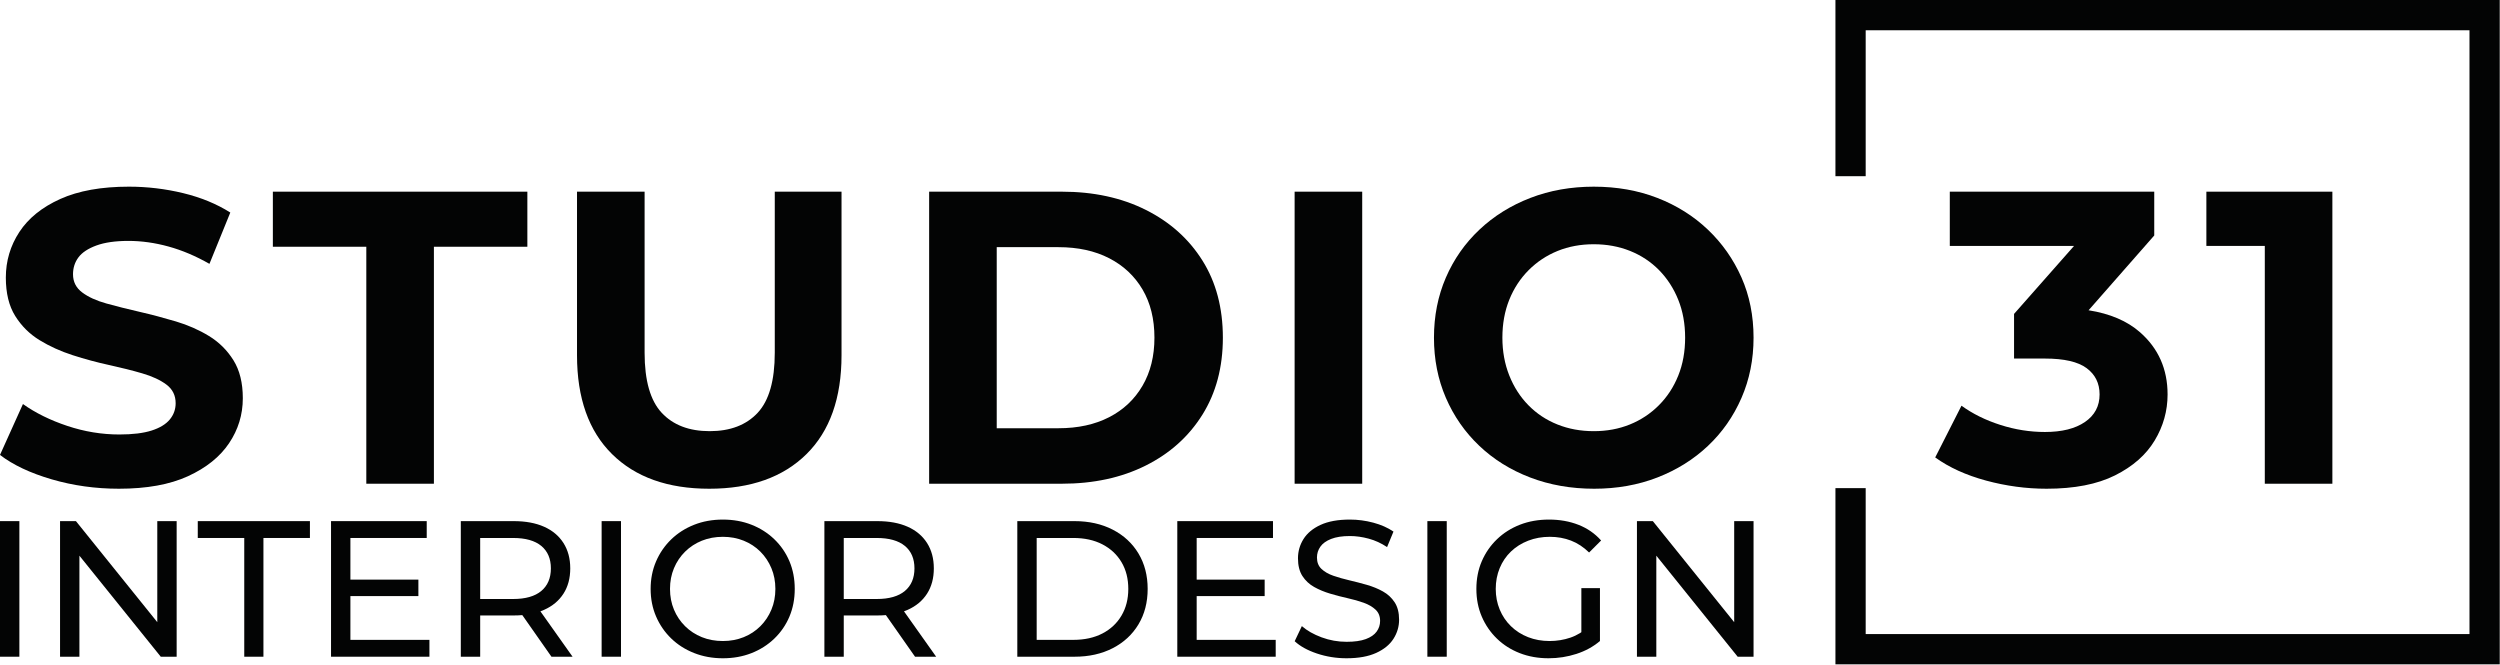
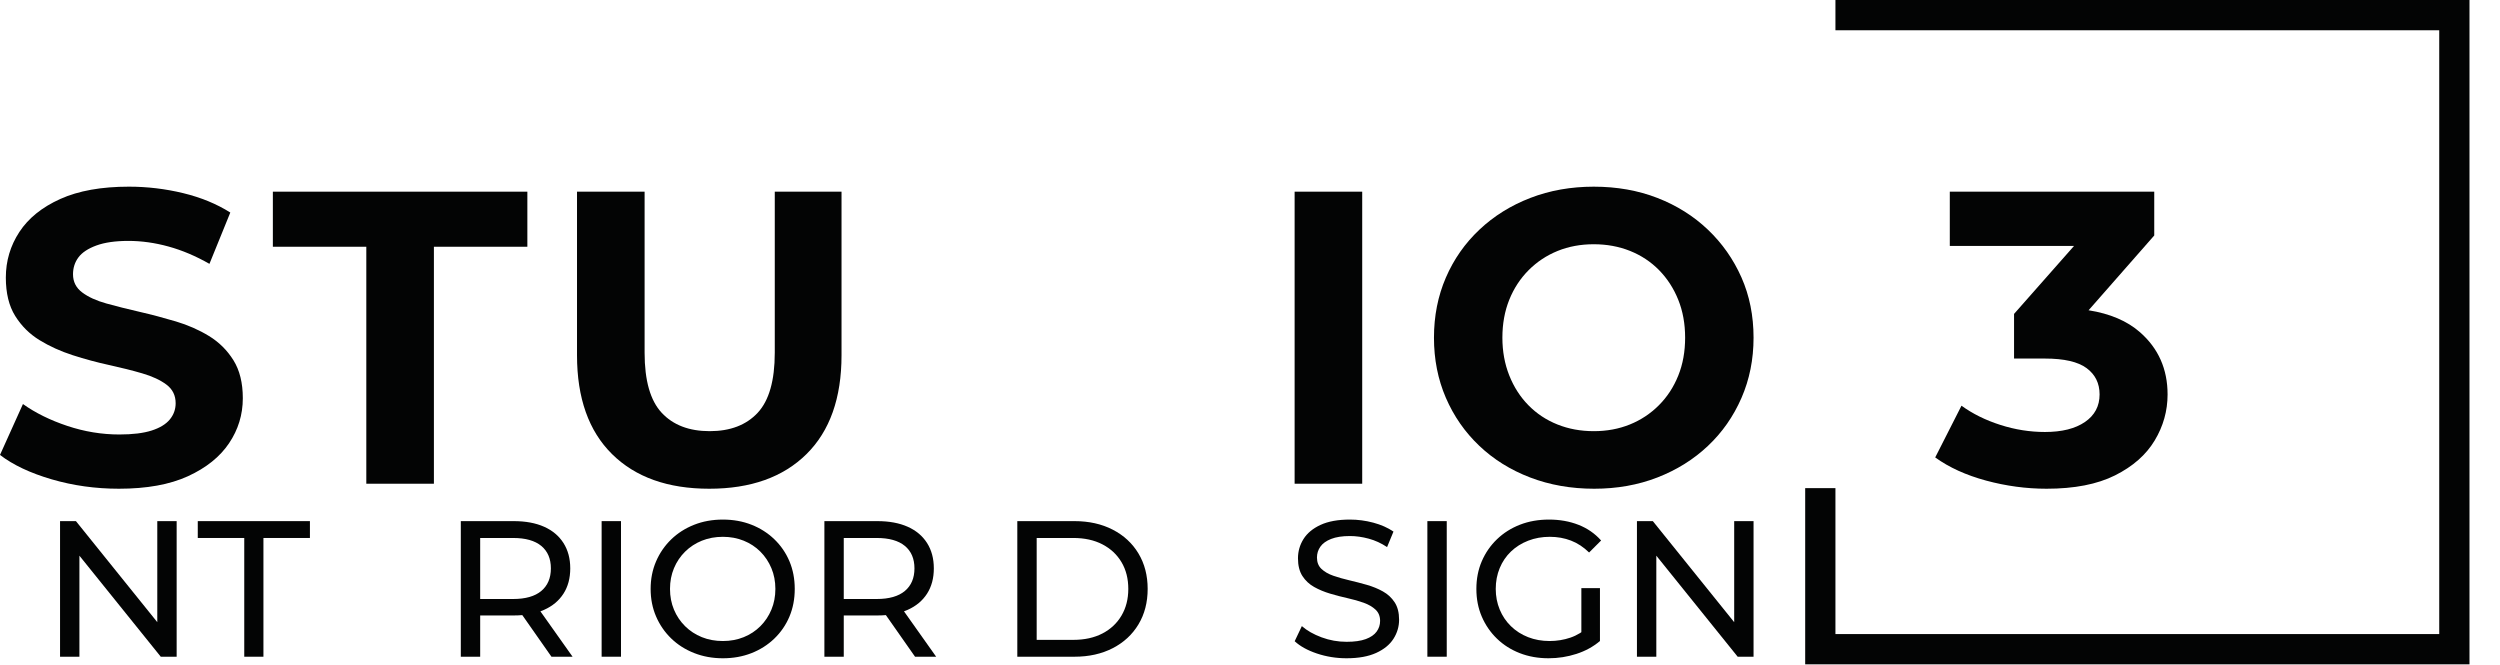
<svg xmlns="http://www.w3.org/2000/svg" width="100%" height="100%" viewBox="0 0 6274 1668" version="1.1" xml:space="preserve" style="fill-rule:evenodd;clip-rule:evenodd;stroke-linejoin:round;stroke-miterlimit:2;">
-   <rect x="0" y="1307.82" width="48.617" height="340.279" style="fill:#030404;fill-rule:nonzero;" />
  <path d="M150.696,1648.1l-0,-340.279l39.862,-0l225.067,279.516l-20.9,0l0,-279.516l48.608,-0l0,340.279l-39.858,-0l-225.075,-279.508l20.912,-0l0,279.508l-48.616,-0Z" style="fill:#030404;fill-rule:nonzero;" />
  <path d="M612.988,1648.1l-0,-297.988l-116.667,0l-0,-42.291l281.458,-0l0,42.291l-116.666,0l-0,297.988l-48.125,-0Z" style="fill:#030404;fill-rule:nonzero;" />
-   <path d="M874.992,1454.63l175,0l-0,41.309l-175,-0l-0,-41.309Zm4.379,151.175l198.329,0l0,42.292l-246.942,-0l0,-340.279l240.138,-0l-0,42.291l-191.525,0l-0,255.696Z" style="fill:#030404;fill-rule:nonzero;" />
  <path d="M1383.95,1648.1l-86.529,-123.479l52.017,-0l87.491,123.479l-52.979,-0Zm-178.887,-121.042l-21.88,-23.816l104.517,-0c31.113,-0 54.692,-6.717 70.733,-20.175c16.038,-13.45 24.063,-32.325 24.063,-56.638c-0,-24.308 -8.025,-43.087 -24.063,-56.387c-16.041,-13.284 -39.62,-19.93 -70.733,-19.93l-104.517,0l21.88,-24.295l-0,201.241Zm-48.617,121.042l0,-340.279l132.712,-0c29.813,-0 55.25,4.696 76.317,14.1c21.067,9.391 37.271,23.008 48.613,40.833c11.341,17.821 17.021,39.054 17.021,63.675c-0,24.638 -5.68,45.788 -17.021,63.438c-11.342,17.675 -27.546,31.204 -48.613,40.591c-21.067,9.409 -46.504,14.109 -76.317,14.109l-105.975,-0l21.88,-22.371l-0,125.904l-48.617,-0Z" style="fill:#030404;fill-rule:nonzero;" />
  <rect x="1509.85" y="1307.82" width="48.612" height="340.279" style="fill:#030404;fill-rule:nonzero;" />
  <path d="M1814.15,1608.72c18.796,-0 36.213,-3.234 52.258,-9.709c16.046,-6.491 29.975,-15.641 41.813,-27.479c11.825,-11.825 21.054,-25.671 27.704,-41.562c6.638,-15.863 9.967,-33.213 9.967,-52.017c-0,-18.783 -3.329,-36.121 -9.967,-52.004c-6.65,-15.883 -15.879,-29.725 -27.704,-41.571c-11.838,-11.829 -25.767,-20.962 -41.813,-27.454c-16.045,-6.488 -33.462,-9.725 -52.258,-9.725c-19.125,-0 -36.7,3.237 -52.741,9.725c-16.038,6.492 -30.063,15.625 -42.05,27.454c-11.988,11.846 -21.313,25.688 -27.955,41.571c-6.637,15.883 -9.958,33.221 -9.958,52.004c0,18.804 3.321,36.154 9.958,52.017c6.642,15.891 15.967,29.737 27.955,41.562c11.987,11.838 26.012,20.988 42.05,27.479c16.041,6.475 33.616,9.709 52.741,9.709Zm0,43.271c-25.929,-0 -49.996,-4.367 -72.183,-13.125c-22.208,-8.75 -41.404,-20.988 -57.604,-36.7c-16.213,-15.717 -28.85,-34.109 -37.921,-55.18c-9.075,-21.058 -13.604,-44.066 -13.604,-69.033c-0,-24.937 4.529,-47.958 13.604,-69.008c9.071,-21.071 21.708,-39.459 37.921,-55.184c16.2,-15.704 35.321,-27.945 57.362,-36.7c22.034,-8.75 46.175,-13.129 72.425,-13.129c25.925,0 49.829,4.296 71.704,12.884c21.875,8.595 40.996,20.741 57.359,36.454c16.362,15.733 29,34.112 37.92,55.171c8.905,21.079 13.371,44.237 13.371,69.512c0,25.288 -4.466,48.463 -13.371,69.529c-8.92,21.071 -21.558,39.442 -37.92,55.167c-16.363,15.725 -35.484,27.871 -57.359,36.462c-21.875,8.588 -45.779,12.88 -71.704,12.88Z" style="fill:#030404;fill-rule:nonzero;" />
  <path d="M2296.38,1648.1l-86.525,-123.479l52.012,-0l87.5,123.479l-52.987,-0Zm-178.892,-121.042l-21.871,-23.816l104.513,-0c31.113,-0 54.688,-6.717 70.733,-20.175c16.038,-13.45 24.054,-32.325 24.054,-56.638c0,-24.308 -8.016,-43.087 -24.054,-56.387c-16.045,-13.284 -39.62,-19.93 -70.733,-19.93l-104.513,0l21.871,-24.295l0,201.241Zm-48.608,121.042l-0,-340.279l132.712,-0c29.809,-0 55.255,4.696 76.321,14.1c21.063,9.391 37.267,23.008 48.609,40.833c11.333,17.821 17.012,39.054 17.012,63.675c0,24.638 -5.679,45.788 -17.012,63.438c-11.342,17.675 -27.546,31.204 -48.609,40.591c-21.066,9.409 -46.512,14.109 -76.321,14.109l-105.975,-0l21.871,-22.371l0,125.904l-48.608,-0Z" style="fill:#030404;fill-rule:nonzero;" />
  <path d="M2601.65,1605.8l91.875,0c28.192,0 52.571,-5.35 73.158,-16.046c20.571,-10.679 36.529,-25.675 47.879,-44.962c11.35,-19.275 17.017,-41.558 17.017,-66.846c0,-25.592 -5.667,-47.958 -17.017,-67.079c-11.35,-19.117 -27.308,-34.033 -47.879,-44.708c-20.587,-10.7 -44.966,-16.055 -73.158,-16.055l-91.875,0l-0,255.696Zm-48.612,42.292l-0,-340.279l143.4,-0c36.287,-0 68.295,7.133 96.012,21.396c27.708,14.258 49.254,34.2 64.646,59.779c15.391,25.612 23.091,55.262 23.091,88.958c0,33.725 -7.7,63.375 -23.091,88.975c-15.392,25.592 -36.938,45.529 -64.646,59.775c-27.717,14.271 -59.725,21.396 -96.012,21.396l-143.4,-0Z" style="fill:#030404;fill-rule:nonzero;" />
-   <path d="M2998.79,1454.63l174.995,0l0,41.309l-174.995,-0l-0,-41.309Zm4.379,151.175l198.329,0l-0,42.292l-246.942,-0l0,-340.279l240.138,-0l-0,42.291l-191.525,0l-0,255.696Z" style="fill:#030404;fill-rule:nonzero;" />
  <path d="M3379.43,1651.99c-25.933,-0 -50.725,-3.971 -74.383,-11.909c-23.658,-7.933 -42.292,-18.229 -55.9,-30.866l17.971,-37.921c12.962,11.354 29.5,20.737 49.591,28.196c20.096,7.454 40.988,11.187 62.721,11.187c19.75,0 35.8,-2.258 48.117,-6.804c12.317,-4.546 21.387,-10.779 27.217,-18.729c5.833,-7.934 8.745,-16.929 8.745,-26.971c0,-11.667 -3.812,-21.075 -11.412,-28.204c-7.621,-7.117 -17.517,-12.871 -29.654,-17.254c-12.155,-4.367 -25.53,-8.18 -40.105,-11.417c-14.587,-3.238 -29.254,-7.05 -43.991,-11.433c-14.746,-4.371 -28.192,-9.967 -40.35,-16.771c-12.146,-6.8 -21.958,-15.946 -29.417,-27.459c-7.454,-11.491 -11.171,-26.329 -11.171,-44.483c0,-17.5 4.613,-33.612 13.85,-48.358c9.234,-14.738 23.492,-26.588 42.775,-35.496c19.279,-8.917 43.83,-13.367 73.642,-13.367c19.779,0 39.379,2.6 58.825,7.775c19.45,5.192 36.292,12.646 50.567,22.367l-16.05,38.887c-14.588,-9.72 -29.979,-16.77 -46.175,-21.141c-16.221,-4.384 -31.938,-6.571 -47.167,-6.571c-19.117,-0 -34.833,2.429 -47.142,7.296c-12.325,4.854 -21.32,11.341 -26.979,19.45c-5.679,8.1 -8.508,17.179 -8.508,27.216c-0,11.996 3.796,21.555 11.416,28.671c7.621,7.15 17.509,12.821 29.663,17.025c12.15,4.217 25.504,8.021 40.096,11.425c14.579,3.4 29.246,7.209 44,11.421c14.746,4.213 28.191,9.725 40.346,16.533c12.158,6.796 21.95,15.875 29.404,27.213c7.454,11.354 11.187,25.925 11.187,43.758c0,17.171 -4.691,33.129 -14.091,47.875c-9.409,14.746 -23.913,26.579 -43.509,35.488c-19.616,8.921 -44.329,13.371 -74.129,13.371Z" style="fill:#030404;fill-rule:nonzero;" />
  <rect x="3582.13" y="1307.82" width="48.617" height="340.279" style="fill:#030404;fill-rule:nonzero;" />
  <path d="M3968.58,1602.4l0,-126.392l46.663,0l-0,132.709l-46.663,-6.317Zm-82.158,49.588c-26.254,-0 -50.396,-4.292 -72.433,-12.88c-22.042,-8.591 -41.159,-20.737 -57.359,-36.462c-16.212,-15.725 -28.854,-34.096 -37.916,-55.167c-9.067,-21.066 -13.6,-44.241 -13.6,-69.529c-0,-25.275 4.533,-48.433 13.6,-69.512c9.062,-21.059 21.787,-39.438 38.154,-55.171c16.354,-15.713 35.562,-27.859 57.616,-36.454c22.034,-8.588 46.334,-12.884 72.913,-12.884c26.892,0 51.525,4.379 73.879,13.129c22.371,8.755 41.325,21.88 56.884,39.371l-30.134,30.146c-13.929,-13.617 -29.1,-23.583 -45.466,-29.892c-16.367,-6.325 -34.105,-9.487 -53.23,-9.487c-19.445,-0 -37.504,3.237 -54.191,9.725c-16.692,6.492 -31.109,15.554 -43.263,27.212c-12.15,11.671 -21.566,25.525 -28.2,41.575c-6.641,16.034 -9.954,33.459 -9.954,52.242c-0,18.479 3.313,35.733 9.954,51.767c6.633,16.05 16.05,29.987 28.2,41.812c12.154,11.838 26.488,20.988 43.021,27.479c16.542,6.475 34.508,9.709 53.954,9.709c18.163,-0 35.554,-2.825 52.254,-8.492c16.692,-5.679 32.163,-15.162 46.434,-28.446l27.704,36.938c-16.859,14.271 -36.538,25.046 -59.071,32.337c-22.525,7.284 -45.762,10.934 -69.75,10.934Z" style="fill:#030404;fill-rule:nonzero;" />
  <path d="M4108.08,1648.1l0,-340.279l39.863,-0l225.058,279.516l-20.875,0l0,-279.516l48.584,-0l-0,340.279l-39.834,-0l-225.071,-279.508l20.892,-0l-0,279.508l-48.617,-0Z" style="fill:#030404;fill-rule:nonzero;" />
  <path d="M524.579,843.304c-25.137,-15.341 -52.879,-27.566 -83.246,-36.646c-30.362,-9.058 -60.729,-17.1 -91.091,-24.083c-30.371,-6.971 -58.117,-13.954 -83.238,-20.942c-25.133,-6.966 -45.387,-16.233 -60.737,-27.75c-15.359,-11.512 -23.029,-26.695 -23.029,-45.545c-0,-16.038 4.533,-30.184 13.604,-42.409c9.07,-12.204 24.091,-22.15 45.029,-29.837c20.942,-7.671 47.812,-11.517 80.625,-11.517c32.8,0 66.304,4.713 100.517,14.133c34.191,9.434 68.404,23.917 102.612,43.455l52.35,-128.78c-34.212,-21.637 -73.65,-37.862 -118.317,-48.691c-44.687,-10.821 -90.045,-16.23 -136.116,-16.23c-69.109,0 -126.529,10.305 -172.246,30.888c-45.721,20.604 -79.925,48.158 -102.604,82.713c-22.688,34.554 -34.034,72.77 -34.034,114.658c0,39.104 7.854,71.2 23.559,96.321c15.712,25.129 36.12,45.387 61.258,60.733c25.129,15.367 52.871,27.925 83.242,37.7c30.358,9.775 60.729,17.971 91.087,24.6c30.367,6.646 58.113,13.604 83.242,20.942c25.129,7.321 45.375,16.758 60.737,28.271c15.334,11.52 23.034,27.062 23.034,46.591c-0,15.354 -4.892,28.975 -14.667,40.838c-9.787,11.879 -24.962,21.125 -45.546,27.746c-20.6,6.637 -47.629,9.941 -81.133,9.941c-43.983,0 -87.442,-7.146 -130.367,-21.454c-42.929,-14.312 -80.108,-32.621 -111.512,-54.975l-57.592,127.733c32.808,25.138 76.079,45.546 129.842,61.259c53.741,15.7 109.929,23.558 168.575,23.558c69.787,0 127.558,-10.467 173.283,-31.404c45.704,-20.95 80.1,-48.521 103.142,-82.725c23.029,-34.188 34.546,-71.888 34.546,-113.083c-0,-38.38 -7.855,-70.146 -23.555,-95.275c-15.704,-25.13 -36.129,-45.371 -61.254,-60.734Z" style="fill:#030404;fill-rule:nonzero;" />
  <path d="M684.771,619.238l234.529,-0l0,594.716l169.625,0l0,-594.716l234.542,-0l-0,-138.209l-638.696,0l-0,138.209Z" style="fill:#030404;fill-rule:nonzero;" />
  <path d="M1944.36,885.183c-0,69.809 -14.309,120.071 -42.921,150.78c-28.638,30.716 -68.775,46.075 -120.421,46.075c-51.654,-0 -91.788,-15.359 -120.392,-46.075c-28.641,-30.709 -42.937,-80.971 -42.937,-150.78l-0,-404.154l-169.625,0l-0,410.446c-0,107.496 29.312,190.217 87.954,248.15c58.629,57.938 139.933,86.9 243.954,86.9c104.008,0 185.333,-28.962 243.967,-86.9c58.637,-57.933 87.95,-140.654 87.95,-248.15l-0,-410.446l-167.529,0l-0,404.154Z" style="fill:#030404;fill-rule:nonzero;" />
-   <path d="M2867.34,967.9c-19.9,34.213 -47.817,60.567 -83.763,79.058c-35.962,18.492 -78.363,27.746 -127.217,27.746l-154.966,0l-0,-454.425l154.966,0c48.854,0 91.255,9.263 127.217,27.75c35.946,18.504 63.863,44.679 83.763,78.525c19.895,33.863 29.837,74.179 29.837,120.938c0,46.075 -9.942,86.221 -29.837,120.408Zm7.849,-441.325c-60.724,-30.371 -130.874,-45.546 -210.454,-45.546l-332.962,0l-0,732.925l332.962,0c79.58,0 149.73,-15.179 210.454,-45.546c60.73,-30.354 108.196,-72.941 142.396,-127.733c34.2,-54.792 51.317,-119.183 51.317,-193.183c0,-74.688 -17.117,-139.263 -51.317,-193.709c-34.2,-54.441 -81.666,-96.841 -142.396,-127.208Z" style="fill:#030404;fill-rule:nonzero;" />
  <rect x="3248.97" y="481.029" width="169.629" height="732.925" style="fill:#030404;fill-rule:nonzero;" />
  <path d="M4211.71,942.775c-11.5,28.629 -27.708,53.396 -48.67,74.342c-20.942,20.946 -45.213,37.008 -72.775,48.158c-27.58,11.179 -57.763,16.763 -90.563,16.763c-32.825,-0 -63.187,-5.584 -91.092,-16.763c-27.925,-11.15 -52.195,-27.212 -72.775,-48.158c-20.6,-20.946 -36.65,-45.892 -48.166,-74.859c-11.513,-28.97 -17.275,-60.558 -17.275,-94.766c-0,-34.896 5.762,-66.646 17.275,-95.279c11.516,-28.613 27.75,-53.4 48.691,-74.346c20.934,-20.934 45.184,-36.979 72.771,-48.163c27.567,-11.158 57.746,-16.754 90.571,-16.754c32.8,0 63.167,5.596 91.096,16.754c27.904,11.184 52.166,27.229 72.758,48.163c20.571,20.946 36.654,45.733 48.154,74.346c11.542,28.633 17.292,60.383 17.292,95.279c0,34.908 -5.75,66.658 -17.292,95.283Zm74.334,-366.475c-35.917,-34.188 -78.167,-60.717 -126.671,-79.562c-48.525,-18.859 -101.742,-28.276 -159.671,-28.276c-57.254,0 -110.304,9.417 -159.158,28.276c-48.859,18.845 -91.45,45.374 -127.734,79.562c-36.3,34.213 -64.404,74.342 -84.291,120.421c-19.892,46.062 -29.838,96.321 -29.838,150.771c0,54.446 9.946,104.7 29.838,150.779c19.887,46.067 47.808,86.212 83.766,120.404c35.942,34.213 78.534,60.725 127.734,79.583c49.212,18.842 102.783,28.267 160.729,28.267c57.221,0 110.1,-9.425 158.625,-28.267c48.504,-18.858 90.754,-45.187 126.671,-79.058c35.958,-33.854 64.041,-73.975 84.291,-120.413c20.25,-46.404 30.376,-96.849 30.376,-151.295c-0,-55.134 -10.126,-105.571 -30.376,-151.292c-20.25,-45.712 -48.333,-85.687 -84.291,-119.9Z" style="fill:#030404;fill-rule:nonzero;" />
  <path d="M5439.75,989.888c0,-63.513 -23,-115.517 -69.083,-156.005c-32.25,-28.341 -75.334,-46.741 -129.167,-55.229l164.792,-187.696l-0,-109.929l-513.084,0l0,136.113l311.834,-0l-150.584,170.666l0,112.03l77.501,-0c48.166,-0 83.041,8.05 104.666,24.083c21.625,16.083 32.5,38.058 32.5,65.967c-0,29.316 -12.25,52.354 -36.667,69.104c-24.458,16.762 -57.958,25.133 -100.499,25.133c-37.709,0 -75.042,-5.917 -112.042,-17.8c-37.042,-11.858 -69.459,-27.908 -97.375,-48.167l-65.959,129.842c34.875,25.125 77.459,44.492 127.709,58.104c50.292,13.609 100.874,20.421 151.833,20.421c69.792,0 127.042,-11.179 171.708,-33.508c44.667,-22.321 77.834,-51.475 99.459,-87.421c21.666,-35.938 32.458,-74.513 32.458,-115.708Z" style="fill:#030404;fill-rule:nonzero;" />
-   <path d="M5537.12,481.029l0,136.113l146.625,-0l-0,596.812l169.584,0l-0,-732.925l-316.209,0Z" style="fill:#030404;fill-rule:nonzero;" />
-   <path d="M4606.21,0l0,442.129l75.917,0l-0,-366.191l1515.29,-0l-0,1515.27l-1515.29,0l-0,-366.2l-75.917,0l0,442.134l1667.12,-0l0,-1667.14l-1667.12,0Z" style="fill:#030404;fill-rule:nonzero;" />
+   <path d="M4606.21,0l0,442.129l-0,-366.191l1515.29,-0l-0,1515.27l-1515.29,0l-0,-366.2l-75.917,0l0,442.134l1667.12,-0l0,-1667.14l-1667.12,0Z" style="fill:#030404;fill-rule:nonzero;" />
</svg>